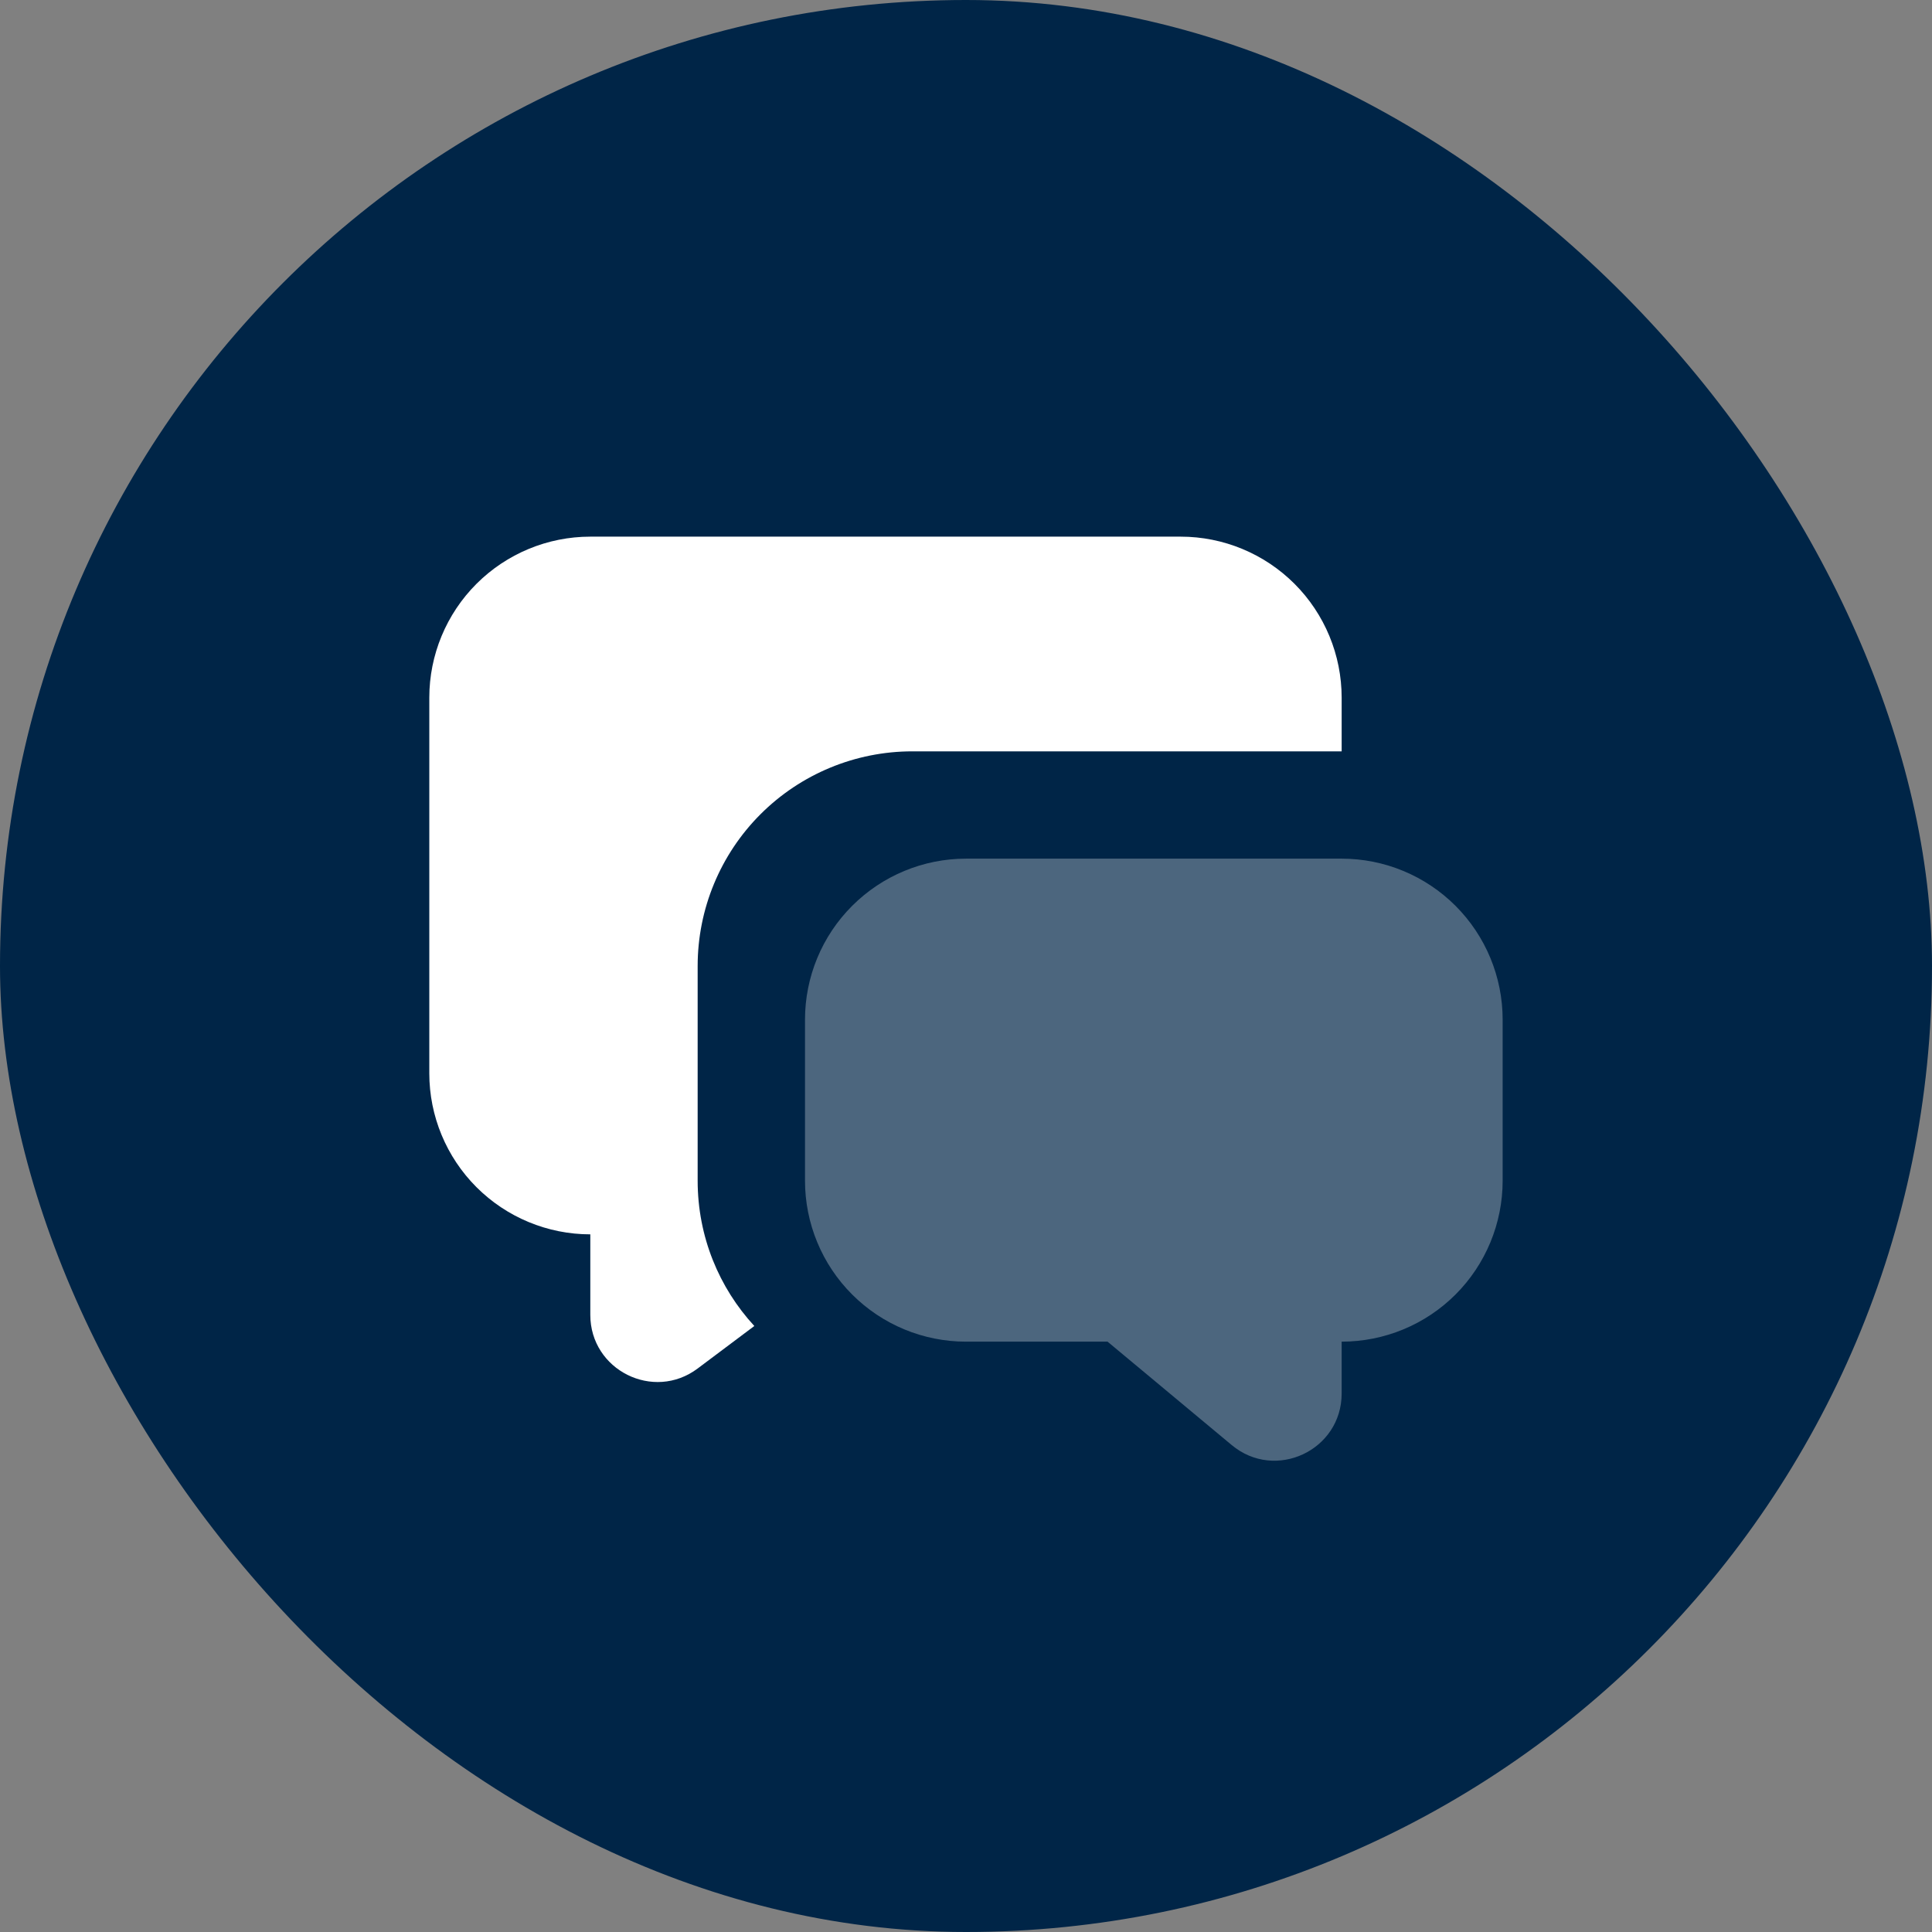
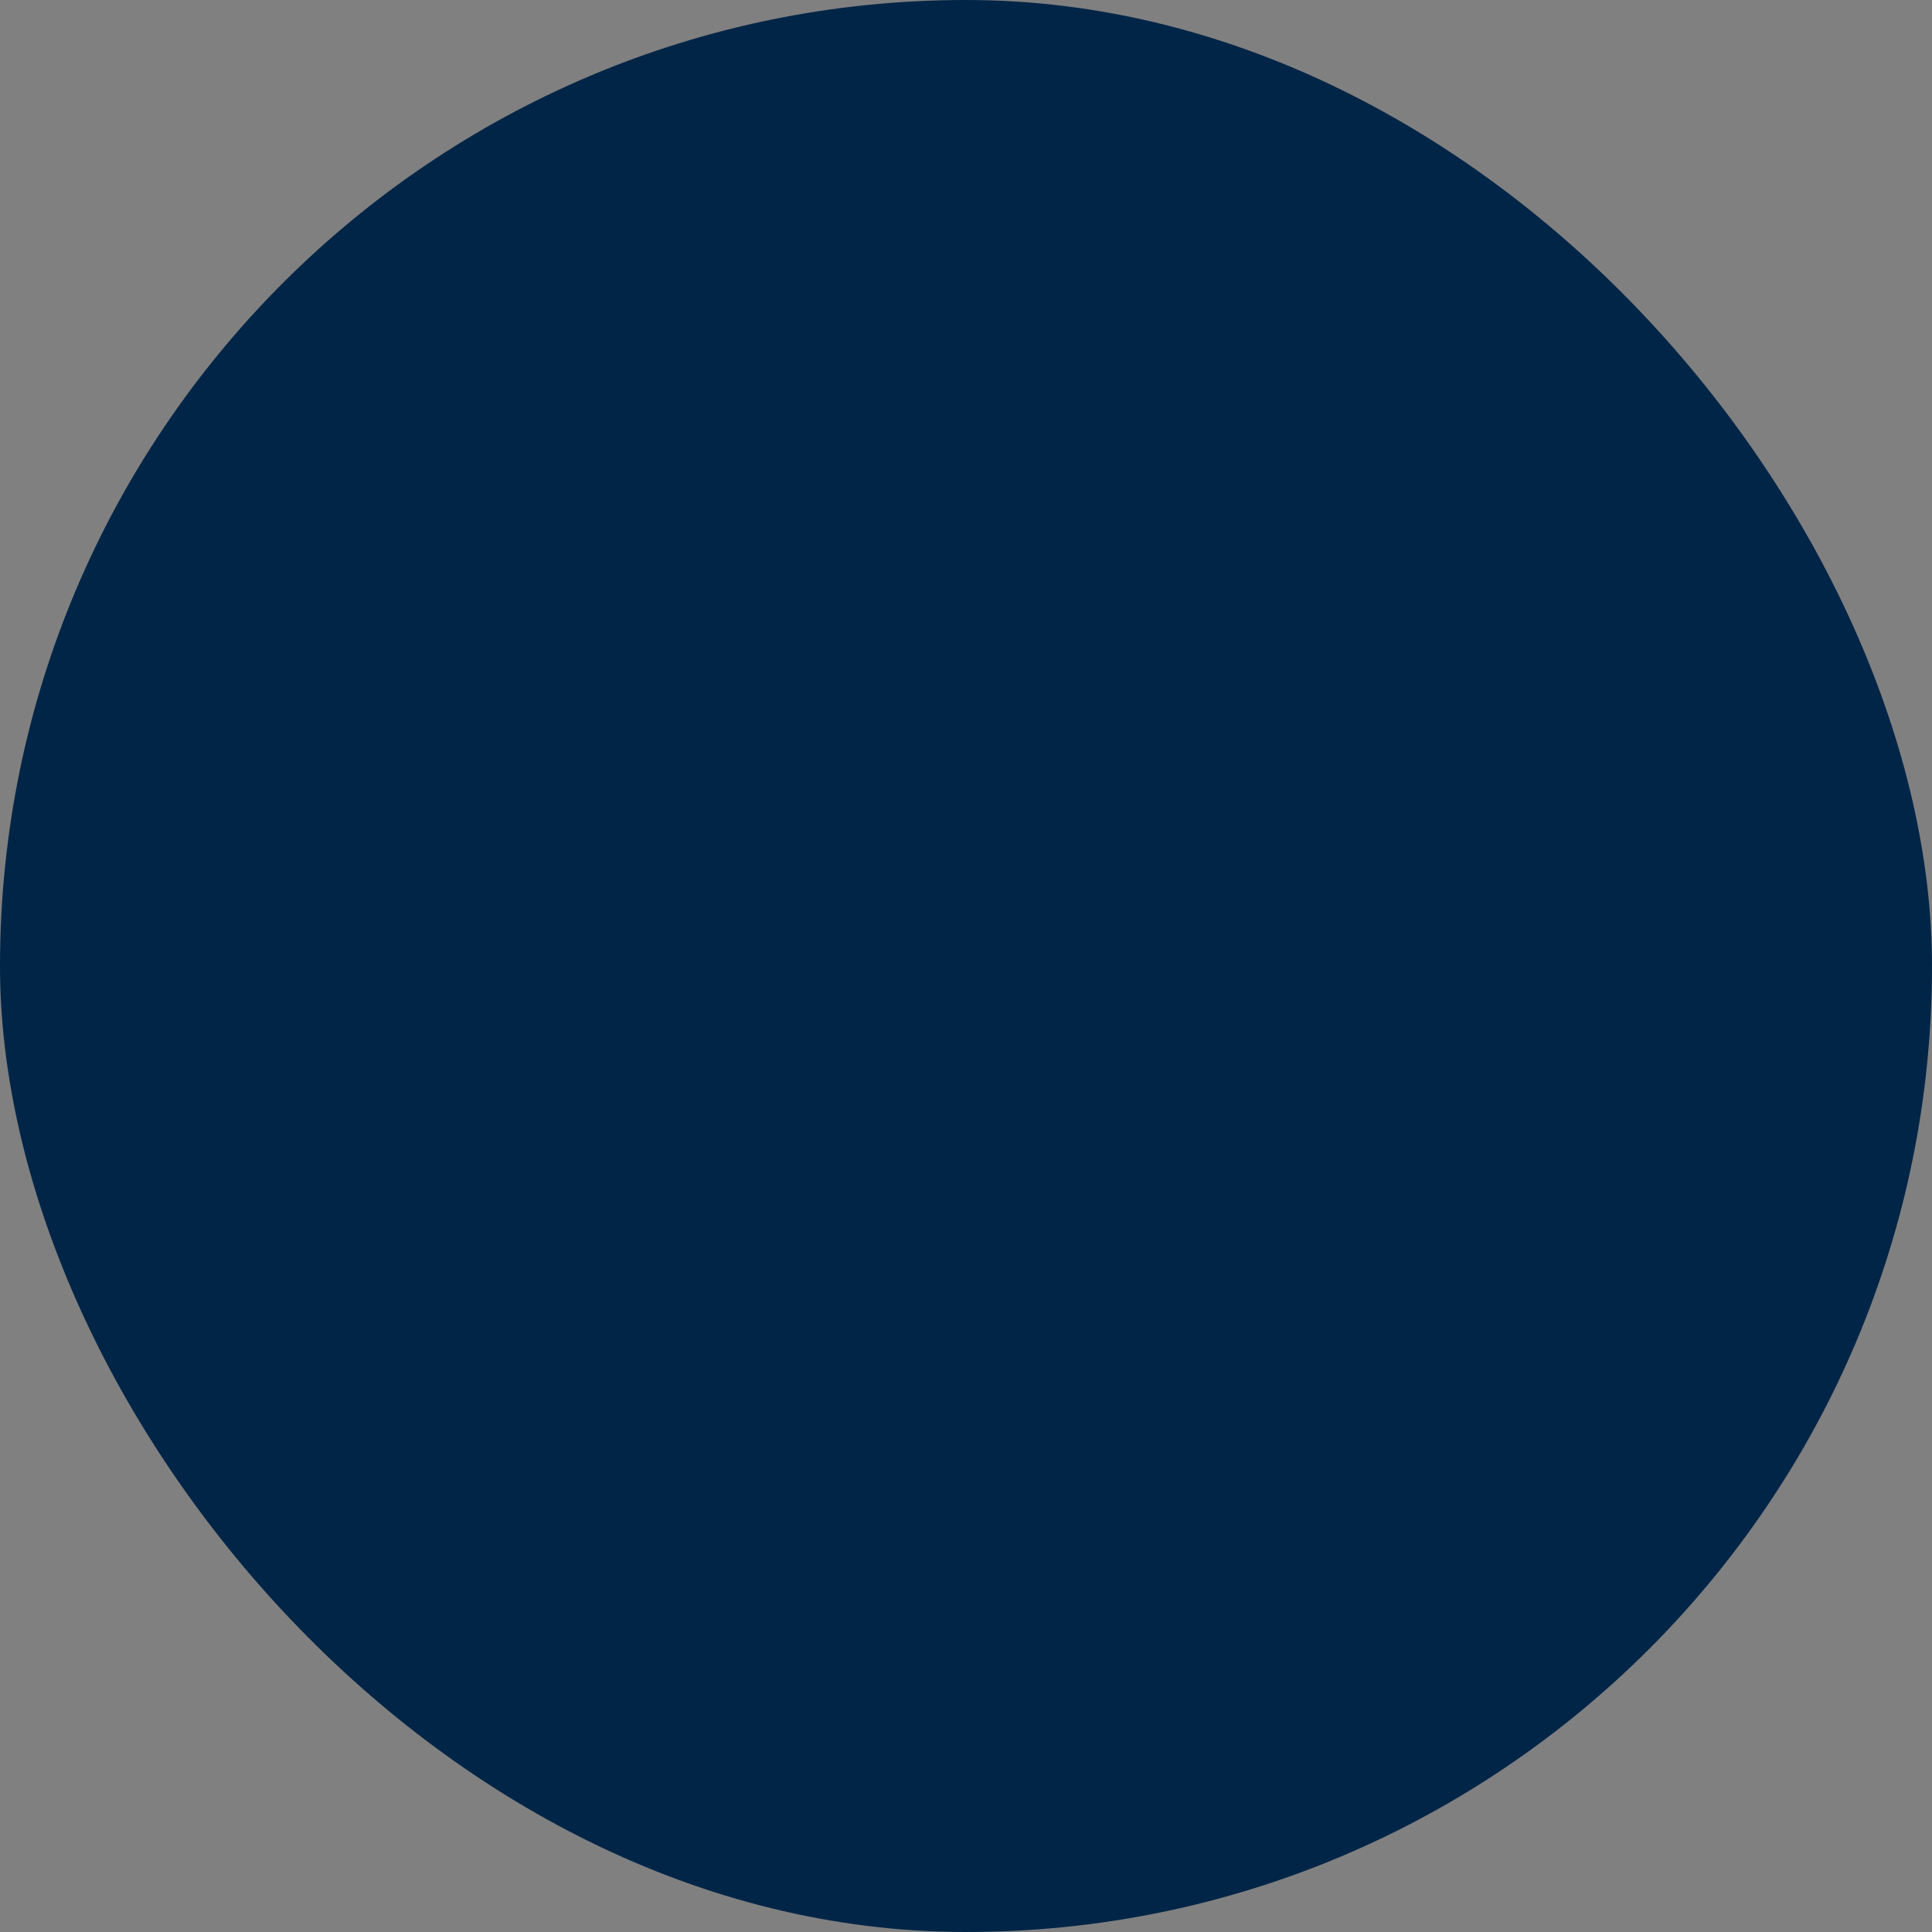
<svg xmlns="http://www.w3.org/2000/svg" width="48" height="48" viewBox="0 0 48 48" fill="none">
  <rect x="0" y="0" width="48" height="48" fill="#808080" stroke="none" />
  <rect width="48" height="48" rx="24" fill="#002547" />
-   <path opacity="0.3" d="M33.333 21.333C34.394 21.333 35.412 21.755 36.162 22.505C36.912 23.255 37.333 24.273 37.333 25.333V29.333C37.333 30.394 36.912 31.412 36.162 32.162C35.412 32.912 34.394 33.333 33.333 33.333V34.621C33.333 36.035 31.685 36.807 30.6 35.901L27.517 33.333H24C22.939 33.333 21.922 32.912 21.172 32.162C20.421 31.412 20 30.394 20 29.333V25.333C20 24.273 20.421 23.255 21.172 22.505C21.922 21.755 22.939 21.333 24 21.333H33.333Z" fill="white" />
-   <path d="M29.333 13.333C30.394 13.333 31.412 13.755 32.162 14.505C32.912 15.255 33.333 16.273 33.333 17.333V18.667H22.666C21.252 18.667 19.895 19.229 18.895 20.229C17.895 21.229 17.333 22.585 17.333 24V29.333C17.333 30.725 17.866 31.995 18.741 32.944L17.333 34C16.235 34.824 14.666 34.04 14.666 32.667V30.667C13.606 30.667 12.588 30.245 11.838 29.495C11.088 28.745 10.666 27.727 10.666 26.667V17.333C10.666 16.273 11.088 15.255 11.838 14.505C12.588 13.755 13.606 13.333 14.666 13.333H29.333Z" fill="white" />
</svg>